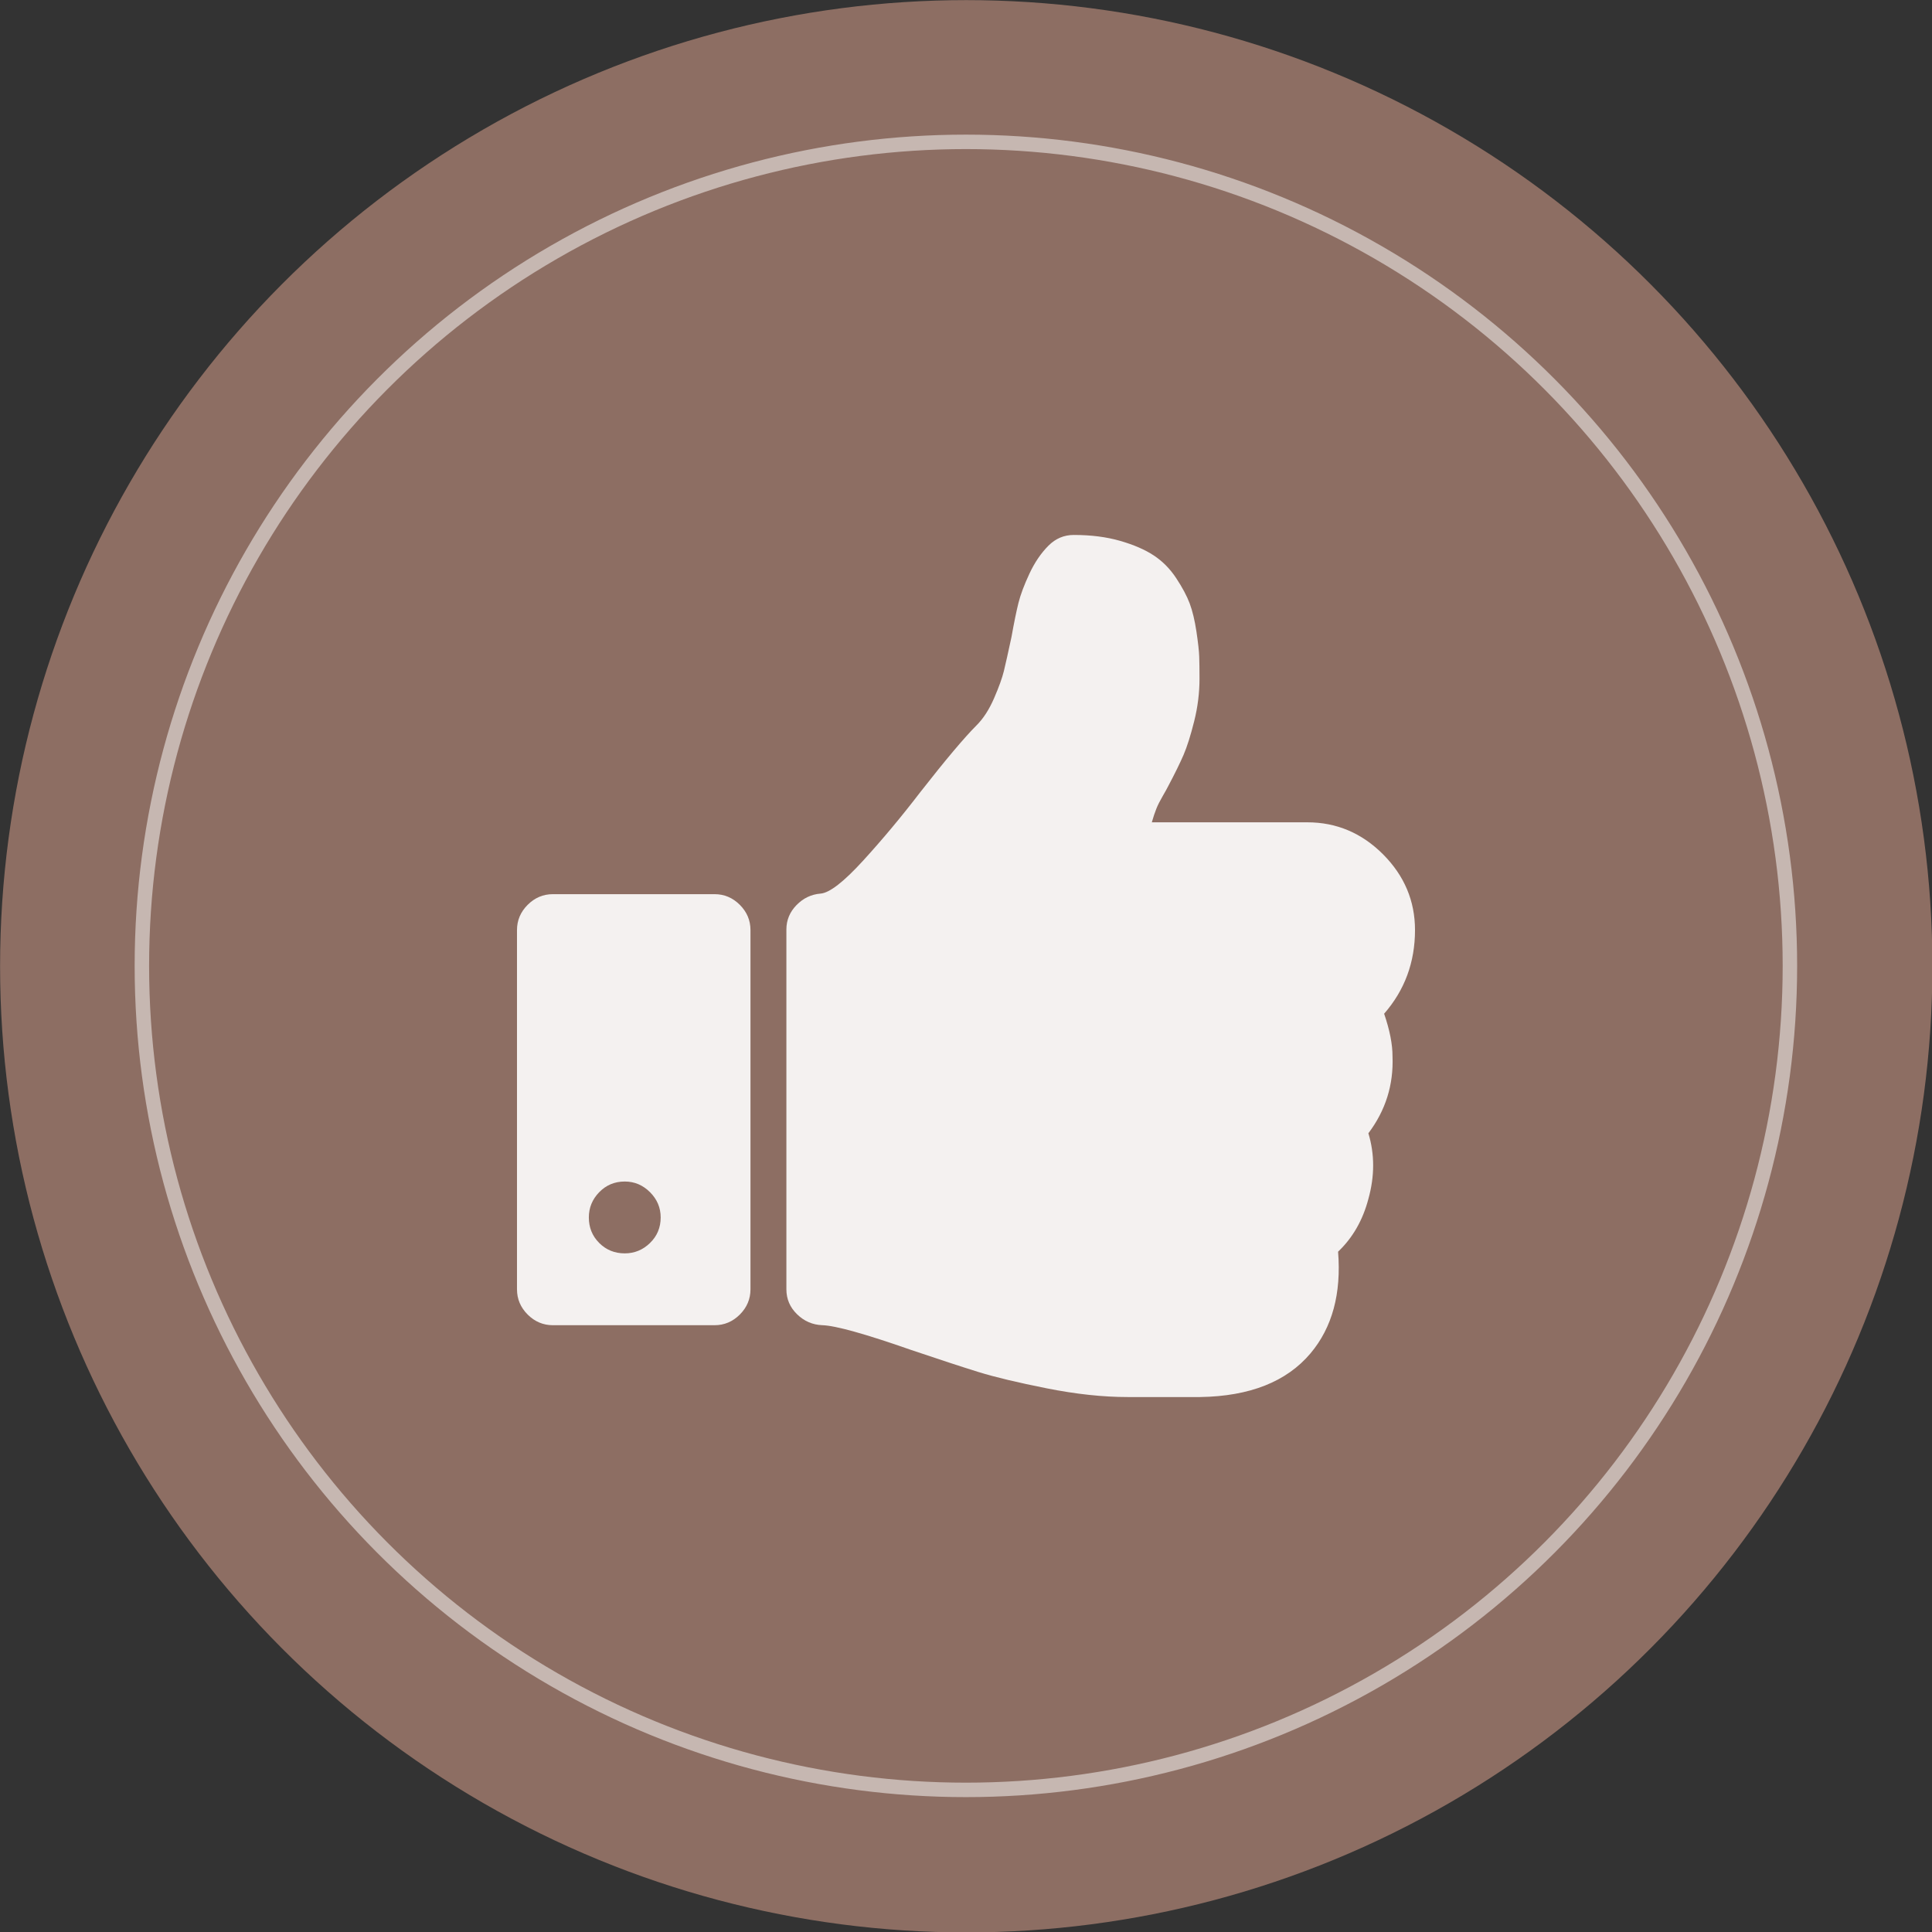
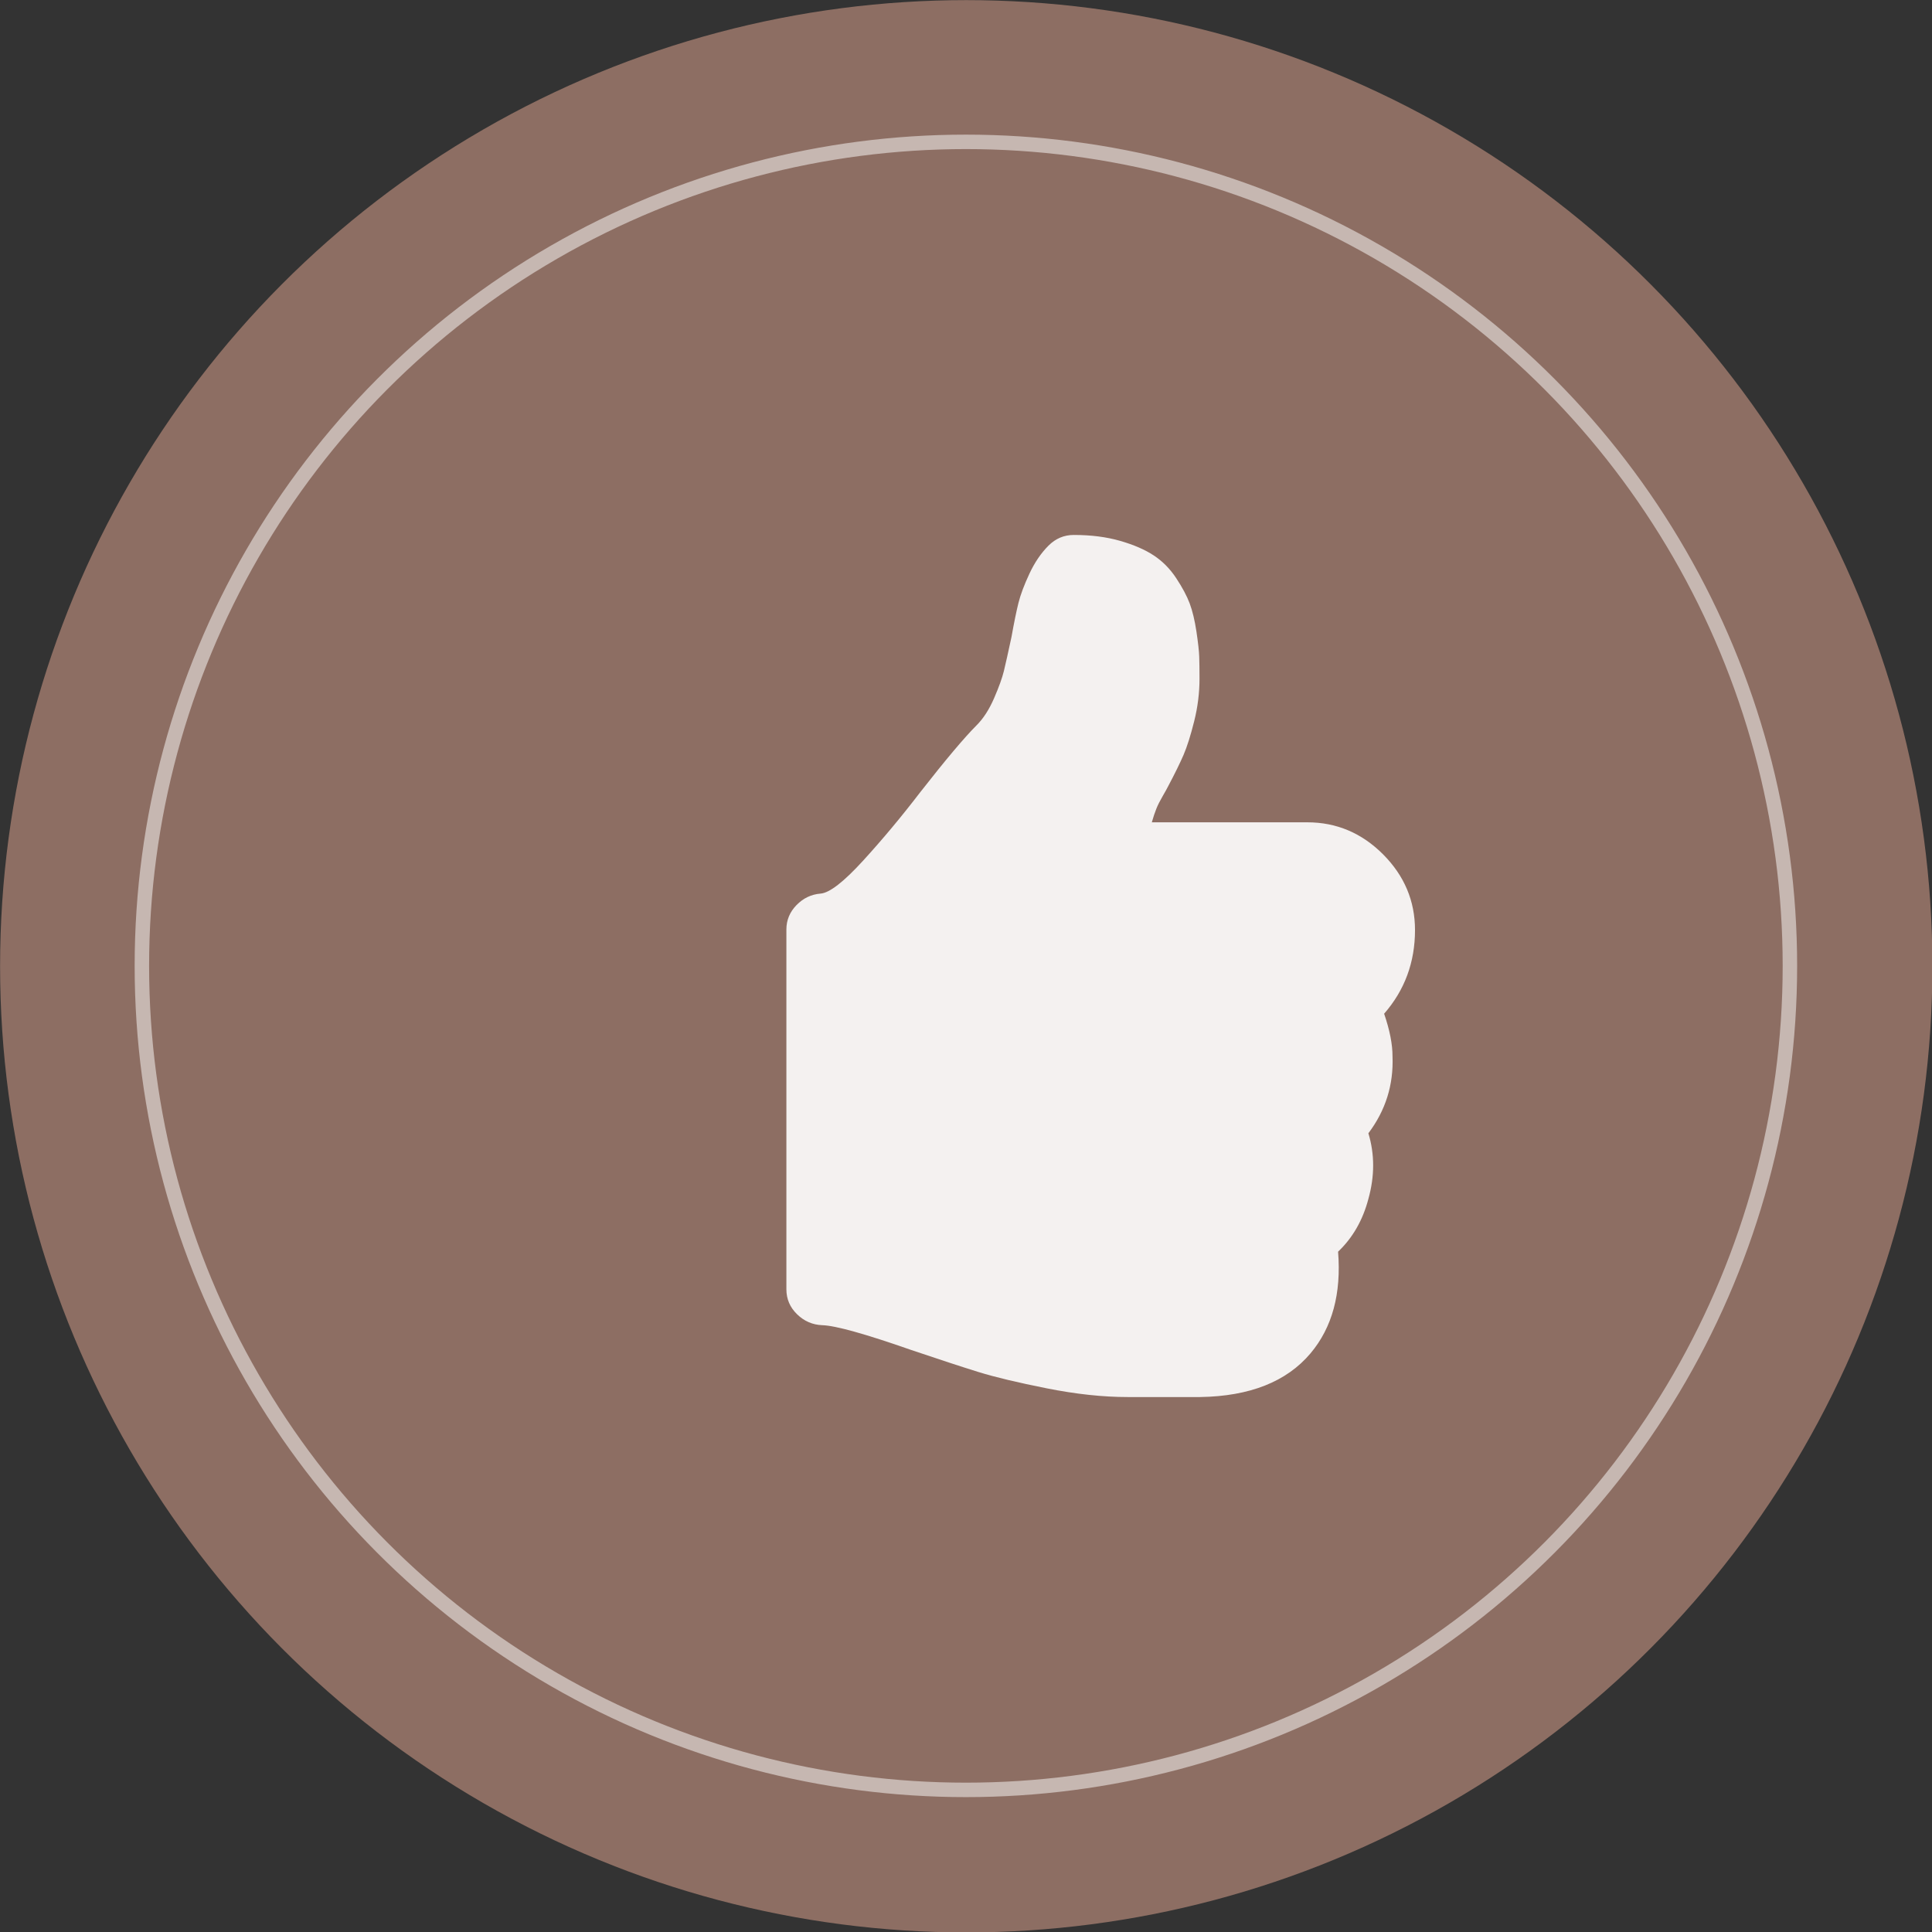
<svg xmlns="http://www.w3.org/2000/svg" xmlns:ns1="http://www.serif.com/" width="100%" height="100%" viewBox="0 0 400 400" version="1.1" xml:space="preserve" style="fill-rule:evenodd;clip-rule:evenodd;stroke-linecap:round;stroke-linejoin:round;stroke-miterlimit:1.5;">
  <rect x="0" y="0" width="400" height="400" fill="#333333" stroke="none" />
  <g id="Posts">
    <rect id="Artboard1" x="0" y="0" width="400" height="400" style="fill:none;" />
    <g id="Artboard11" ns1:id="Artboard1">
      <g transform="matrix(1.475,0,0,1.475,-103.434,-146.64)">
        <circle cx="205.751" cy="235.048" r="135.615" style="fill:rgb(141,110,99);" />
      </g>
      <g transform="matrix(1.258,0,0,1.258,-58.857,-95.716)">
        <circle cx="205.751" cy="235.048" r="135.615" style="fill:none;stroke:white;stroke-opacity:0.5;stroke-width:2.38px;" />
      </g>
      <g transform="matrix(0.407,0,0,0.407,200,200)">
        <g opacity="0.9">
          <g transform="matrix(1,0,0,1,-228.407,-228.407)">
            <g>
              <path d="M441.11,252.677C451.578,240.687 456.814,226.508 456.814,210.137C456.814,195.291 451.382,182.445 440.555,171.59C429.706,160.736 416.86,155.312 402.014,155.312L322.932,155.312C323.692,152.648 324.454,150.364 325.214,148.461C325.967,146.558 327.025,144.462 328.352,142.178C329.68,139.893 330.635,138.179 331.204,137.039C334.629,130.571 337.251,125.238 339.061,121.054C340.868,116.862 342.667,111.154 344.481,103.921C346.292,96.692 347.192,89.456 347.192,82.223C347.192,77.657 347.137,73.942 347.047,71.089C346.958,68.234 346.473,63.95 345.624,58.239C344.762,52.531 343.618,47.772 342.194,43.967C340.764,40.161 338.478,35.875 335.343,31.12C332.201,26.356 328.396,22.507 323.919,19.555C319.443,16.605 313.735,14.131 306.788,12.134C299.834,10.135 291.987,9.136 283.226,9.136C278.278,9.136 273.999,10.945 270.379,14.562C266.573,18.368 263.332,23.126 260.67,28.834C258.004,34.545 256.147,39.494 255.099,43.683C254.052,47.87 252.861,53.677 251.534,61.098C249.815,69.096 248.536,74.85 247.674,78.371C246.819,81.892 245.149,86.507 242.677,92.216C240.2,97.929 237.253,102.494 233.826,105.922C227.546,112.202 217.935,123.623 204.989,140.181C195.66,152.361 186.049,163.876 176.152,174.726C166.253,185.578 159.021,191.192 154.454,191.573C149.699,191.953 145.606,193.904 142.179,197.427C138.752,200.948 137.039,205.089 137.039,209.846L137.039,392.856C137.039,397.805 138.846,402.038 142.463,405.559C146.078,409.084 150.361,410.939 155.31,411.13C161.971,411.321 177.008,415.504 200.421,423.696C215.075,428.637 226.541,432.402 234.821,434.968C243.099,437.534 254.67,440.296 269.505,443.25C284.354,446.199 298.056,447.678 310.615,447.678L347.446,447.678C372.767,447.298 391.507,439.872 403.693,425.41C414.729,412.275 419.39,395.049 417.683,373.731C425.105,366.689 430.248,357.747 433.099,346.895C436.33,335.291 436.33,324.155 433.099,313.498C441.853,301.887 445.946,288.849 445.371,274.383C445.395,268.286 443.971,261.055 441.11,252.677Z" style="fill:white;fill-rule:nonzero;" />
-               <path d="M100.5,191.864L18.276,191.864C13.324,191.864 9.041,193.673 5.425,197.29C1.809,200.905 0,205.188 0,210.137L0,392.869C0,397.811 1.809,402.096 5.426,405.716C9.045,409.327 13.328,411.137 18.277,411.137L100.5,411.137C105.448,411.137 109.729,409.327 113.347,405.716C116.963,402.096 118.771,397.812 118.771,392.869L118.771,210.137C118.771,205.188 116.962,200.906 113.347,197.29C109.73,193.672 105.449,191.864 100.5,191.864ZM67.665,369.308C64.049,372.829 59.767,374.589 54.818,374.589C49.678,374.589 45.347,372.829 41.828,369.308C38.307,365.787 36.547,361.458 36.547,356.318C36.547,351.37 38.306,347.086 41.828,343.471C45.348,339.854 49.678,338.043 54.818,338.043C59.767,338.043 64.049,339.854 67.665,343.471C71.282,347.085 73.091,351.369 73.091,356.318C73.091,361.458 71.286,365.786 67.665,369.308Z" style="fill:white;fill-rule:nonzero;" />
            </g>
          </g>
        </g>
      </g>
    </g>
  </g>
</svg>